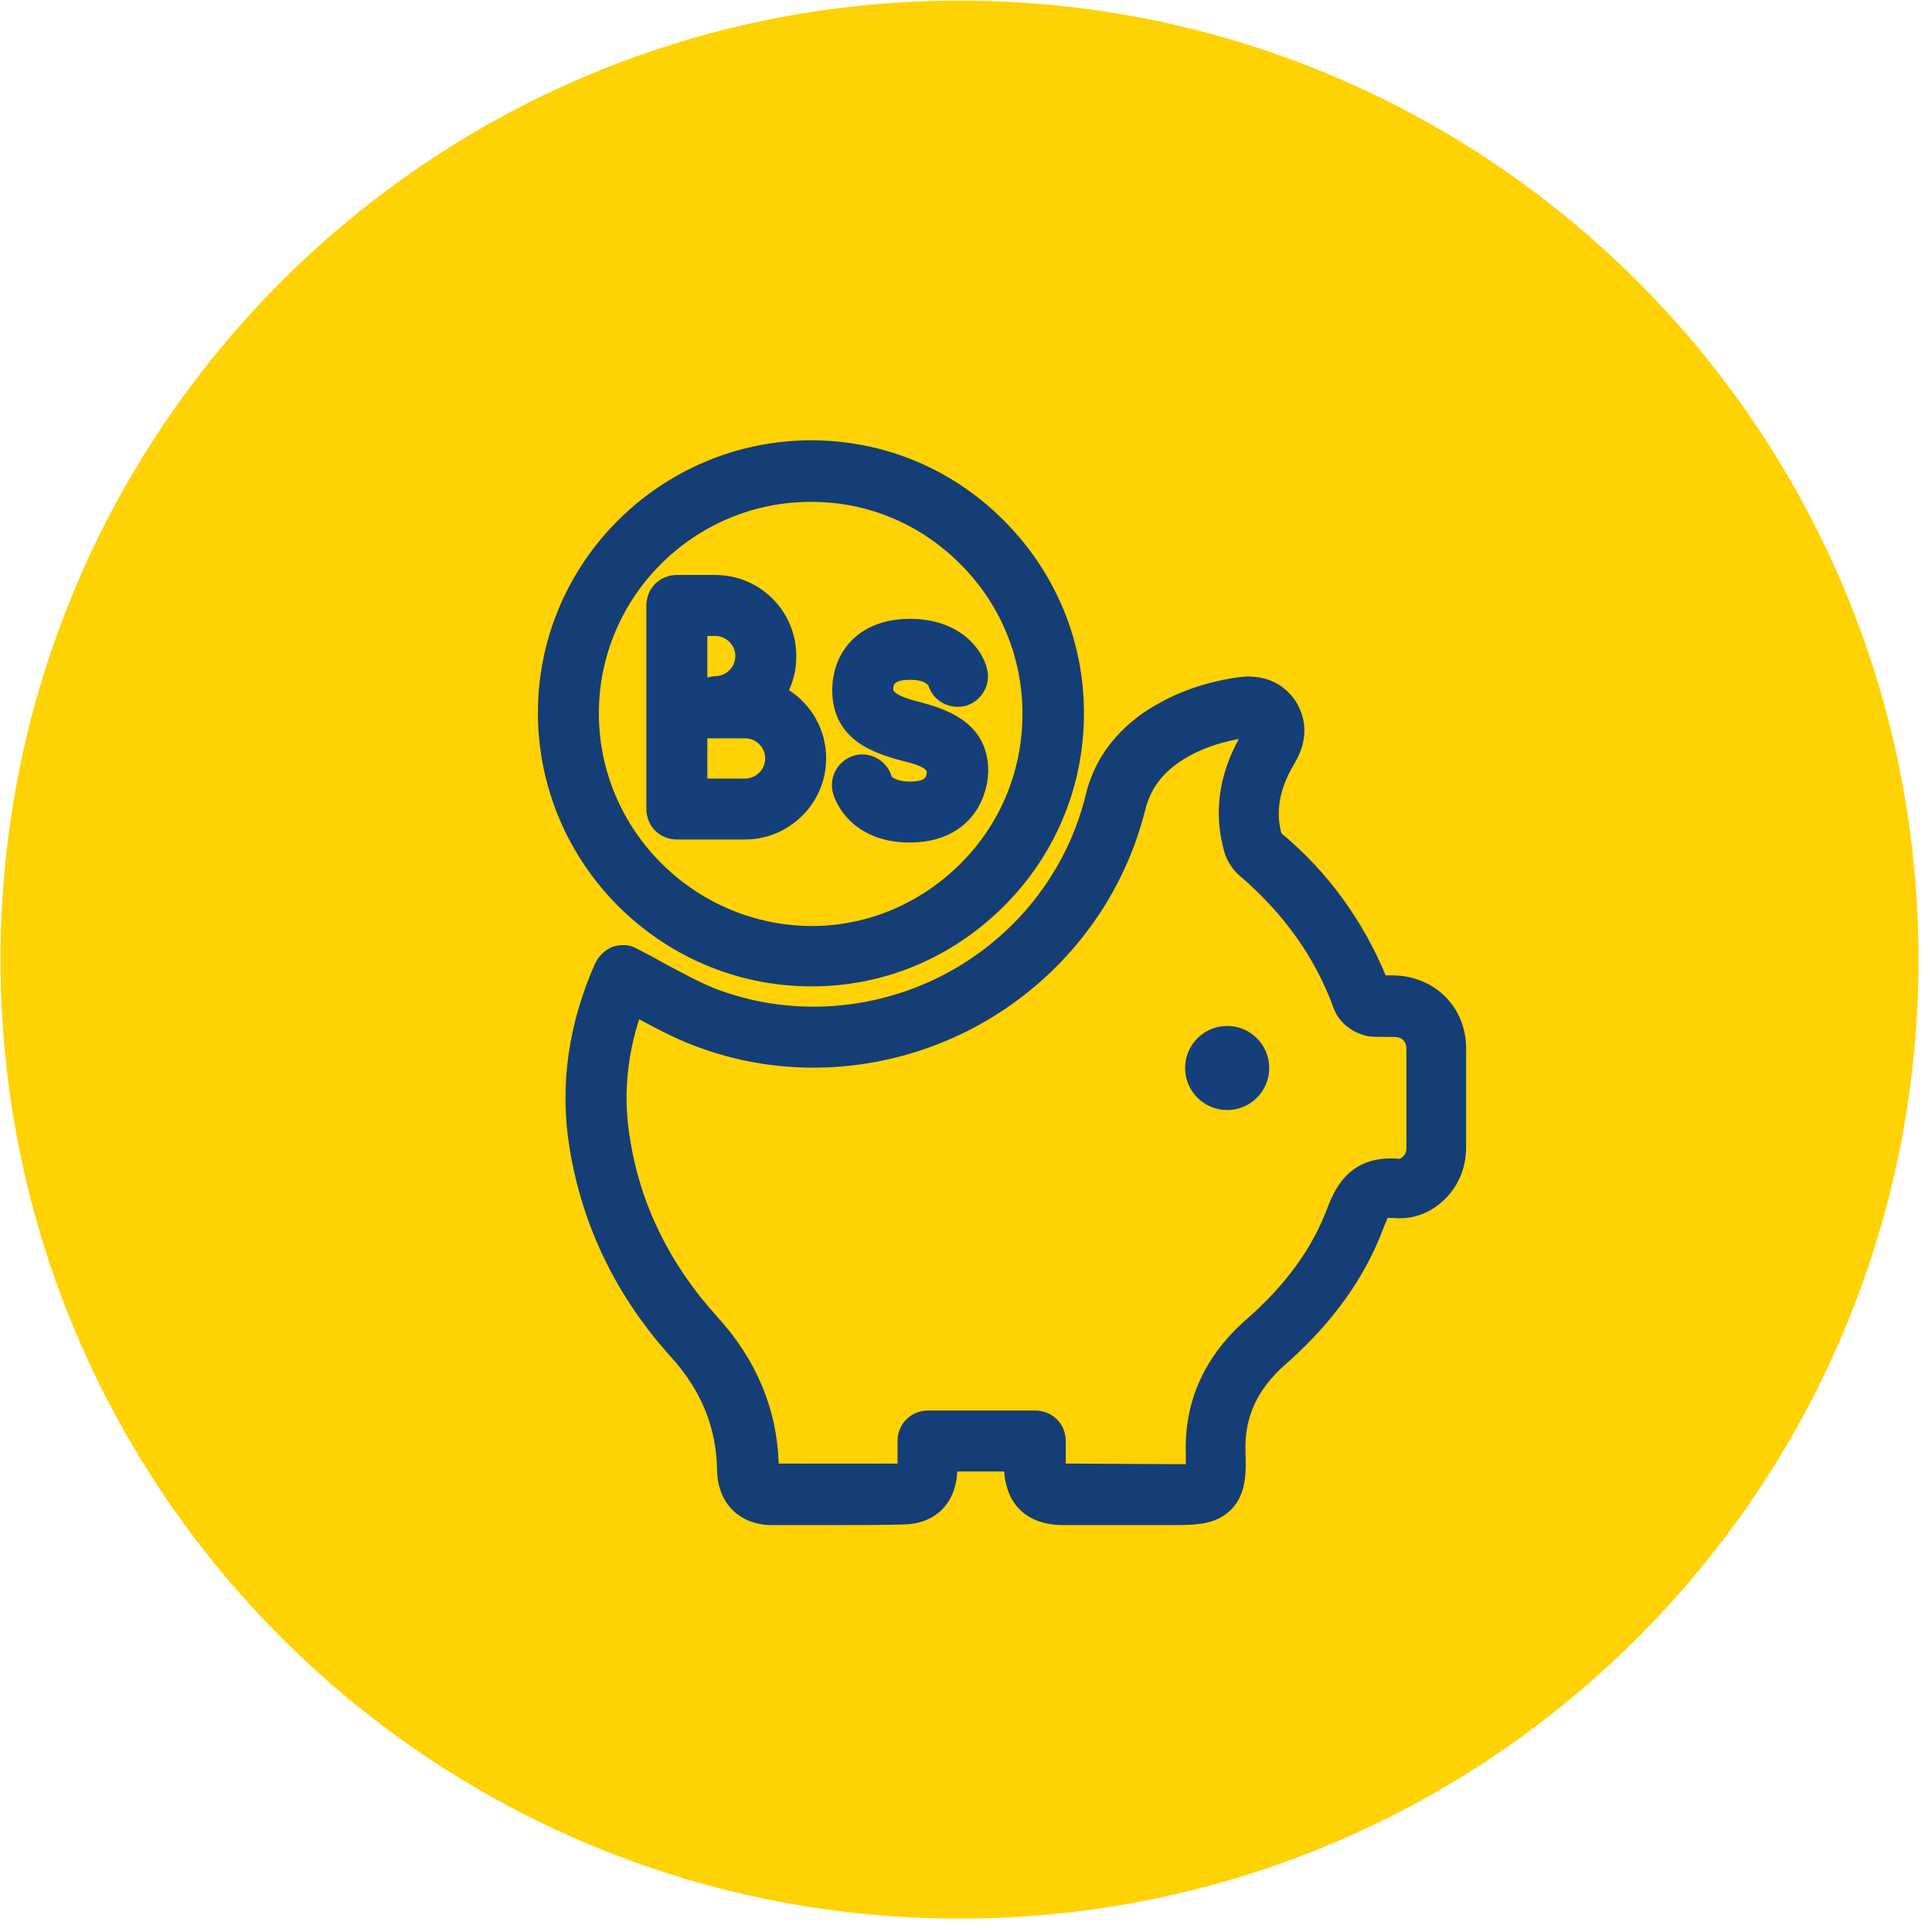
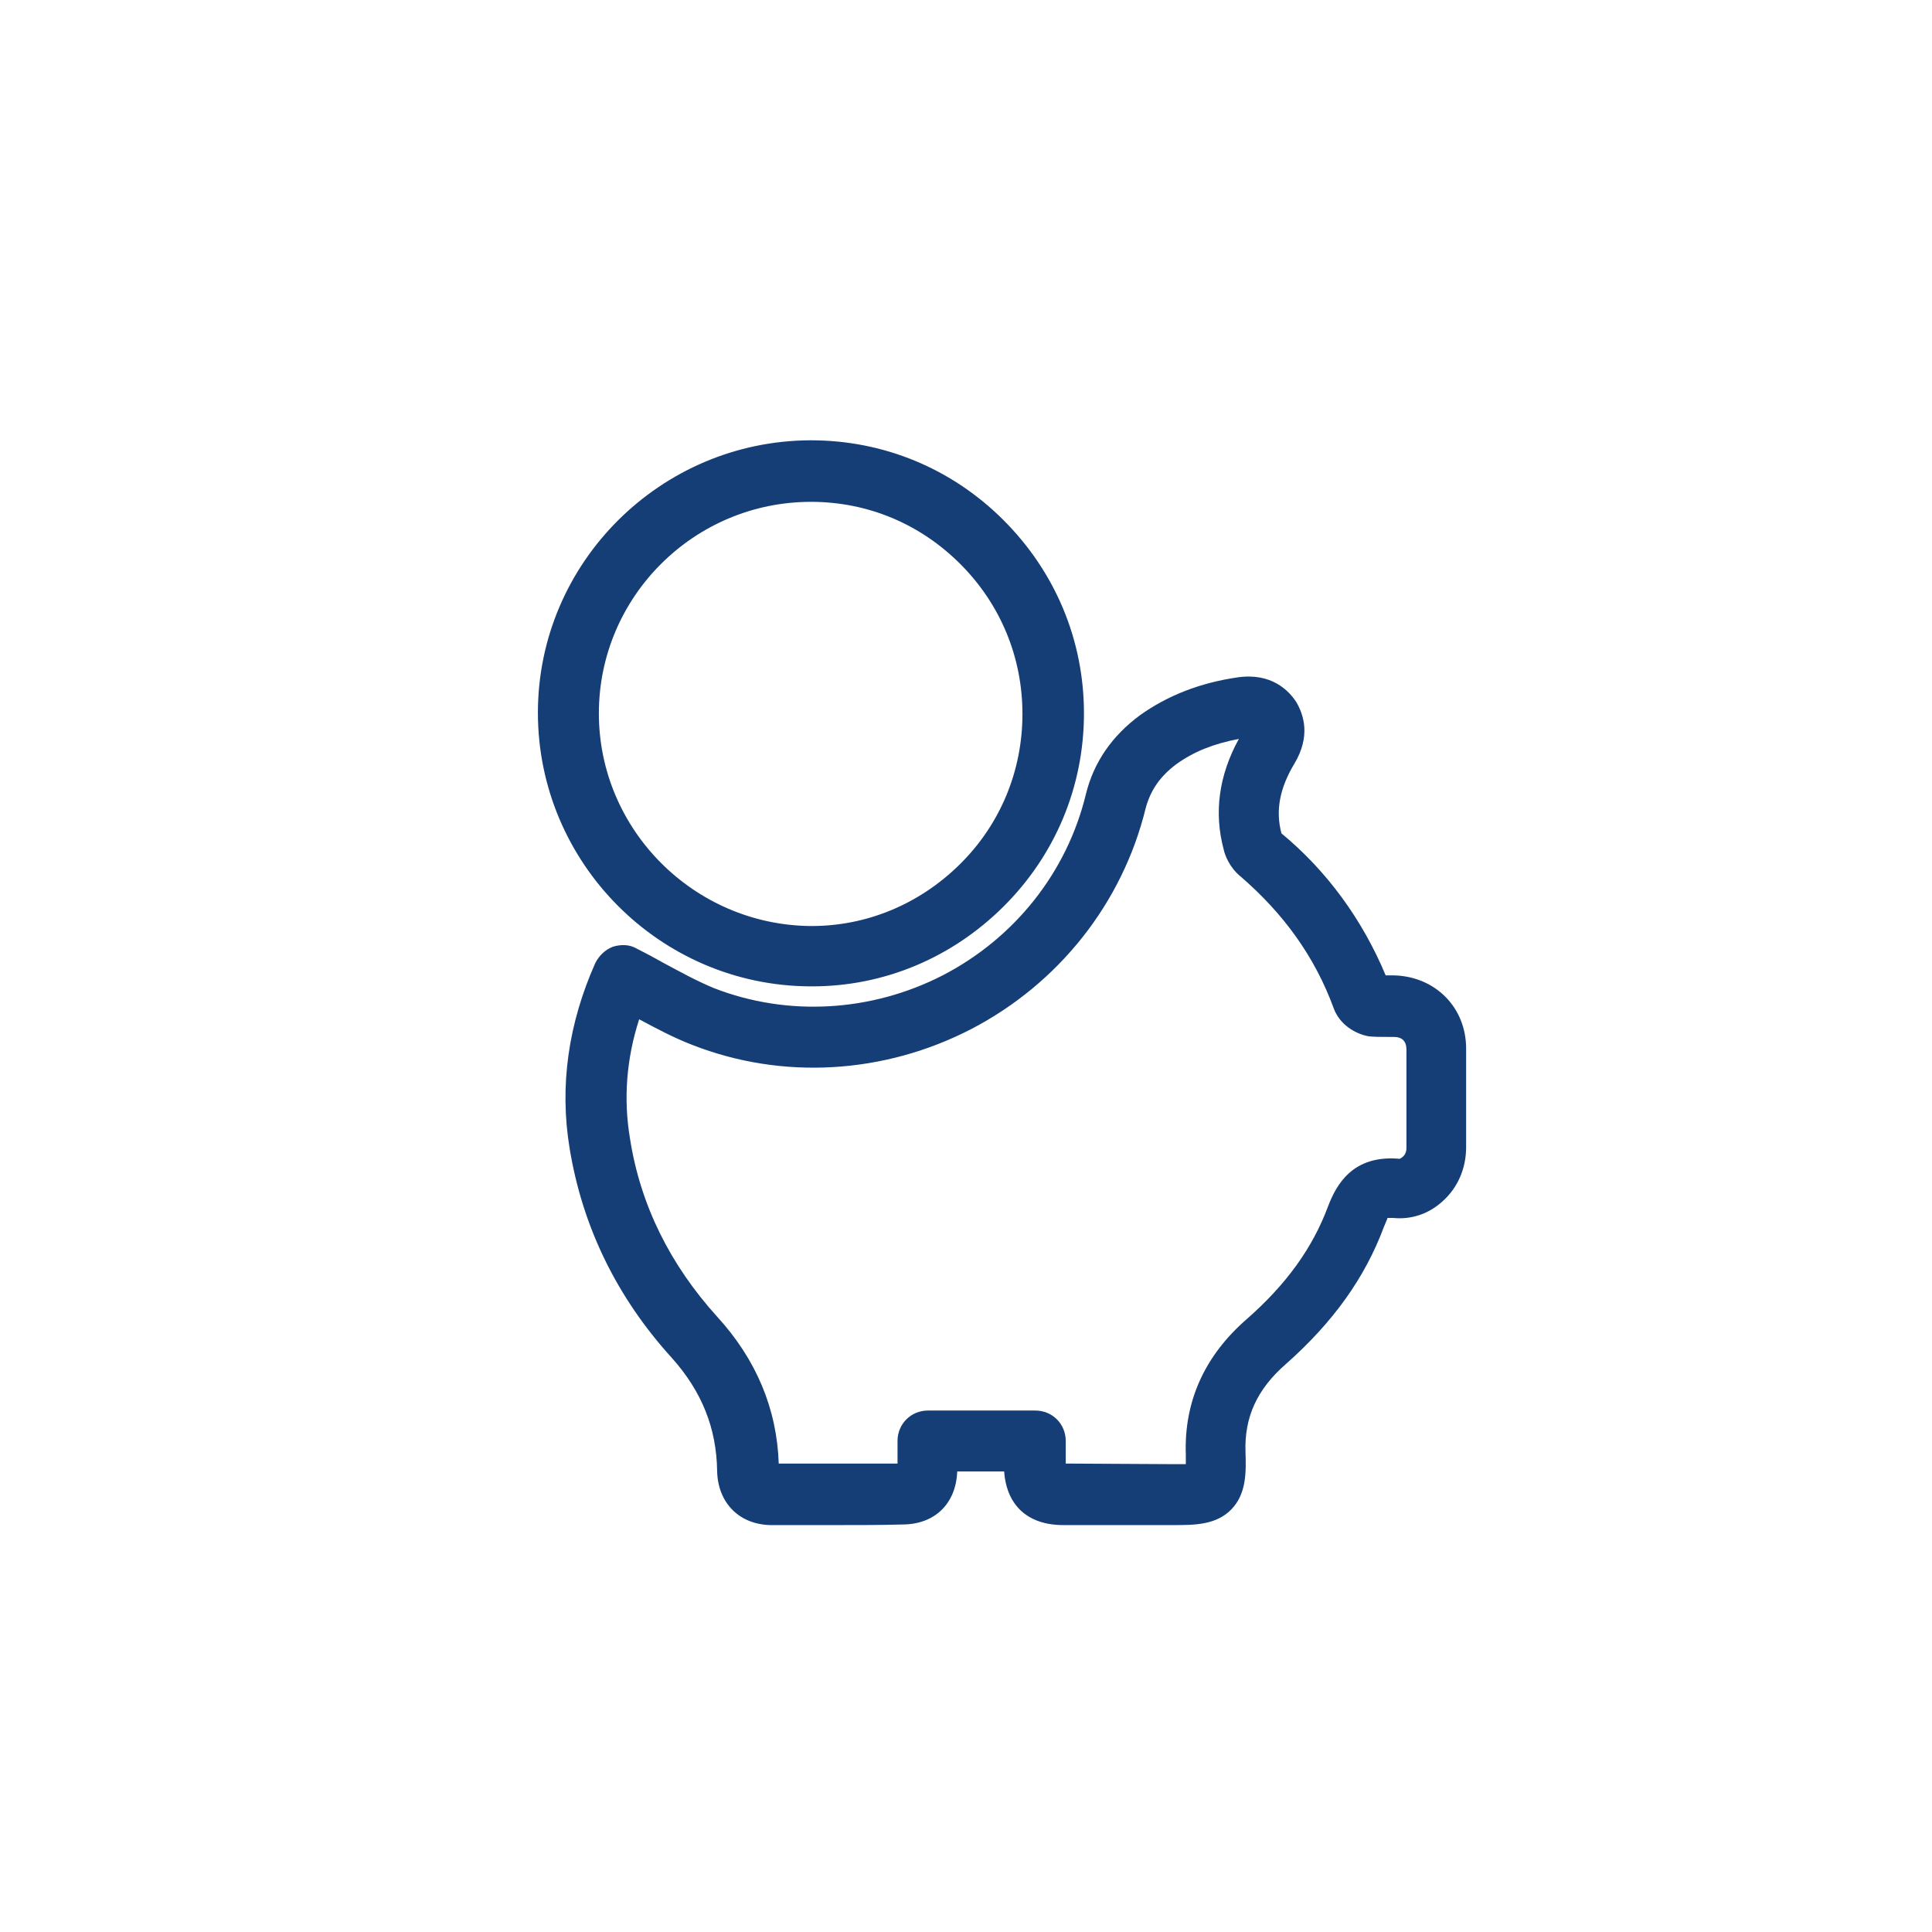
<svg xmlns="http://www.w3.org/2000/svg" width="138" height="138" fill="none">
-   <path d="M68.537 137.043c37.832 0 68.5-30.669 68.5-68.5 0-37.831-30.668-68.5-68.5-68.5C30.706.043.037 30.712.037 68.543c0 37.831 30.668 68.5 68.5 68.5Z" fill="#FFD203" />
  <path d="M59.843 108.936h-4.702c-2.307 0-3.874-1.567-3.918-3.874-.044-3.047-1.088-5.659-3.221-8.054-3.962-4.353-6.399-9.403-7.314-14.975-.74-4.484-.087-8.924 1.828-13.234.261-.522.697-.958 1.262-1.175.566-.174 1.175-.174 1.698.131.61.305 1.262.653 1.872 1.001 1.219.653 2.394 1.306 3.657 1.828 5.268 2.046 11.232 1.698 16.325-.914 5.137-2.655 8.881-7.357 10.23-12.929.566-2.307 1.872-4.179 3.874-5.659 1.959-1.393 4.266-2.307 6.965-2.699 2.438-.348 3.657.958 4.179 1.741.566.958 1.045 2.481-.131 4.44-1.045 1.741-1.349 3.352-.914 4.963 3.265 2.699 5.79 6.182 7.444 10.143h.609c2.96.087 5.137 2.307 5.137 5.224v7.052c0 1.524-.61 2.917-1.698 3.874-1.001.914-2.264 1.306-3.526 1.175h-.392c0 .043-.087.218-.261.653-1.349 3.613-3.613 6.791-7.009 9.795-2.046 1.785-2.96 3.787-2.873 6.268.043 1.393.087 2.961-1.001 4.093-1.088 1.131-2.656 1.131-4.136 1.131h-7.879c-2.525 0-4.049-1.393-4.223-3.831h-3.352c-.087 2.308-1.611 3.788-3.918 3.788-1.48.043-3.047.043-4.614.043Zm-4.223-4.396h8.489v-1.611c0-1.219.958-2.177 2.177-2.177h7.662c1.219 0 2.177.958 2.177 2.177v1.611l7.749.043h.827v-.696c-.131-3.788 1.349-7.053 4.353-9.665 2.83-2.481 4.702-5.093 5.79-8.01.61-1.611 1.785-3.744 5.137-3.439.348-.174.479-.435.479-.784v-7.009c0-.61-.305-.914-.914-.914h-.435c-.479 0-.914 0-1.349-.043-.958-.174-2.046-.827-2.481-1.959-1.349-3.7-3.57-6.791-6.704-9.49-.74-.61-1.088-1.48-1.175-1.915-.697-2.612-.348-5.267 1.088-7.879-1.828.348-3.221.914-4.44 1.785-1.175.871-1.872 1.872-2.22 3.178-1.654 6.748-6.182 12.494-12.45 15.759-6.225 3.221-13.495 3.657-19.938 1.132-1.349-.522-2.568-1.175-3.787-1.828-.914 2.83-1.132 5.703-.653 8.533.74 4.745 2.873 9.011 6.225 12.712 2.786 3.047 4.266 6.574 4.397 10.492Z" fill="#153E76" />
  <path d="M58.012 70.455h-.131c-10.753-.043-19.459-8.837-19.459-19.546s8.75-19.416 19.459-19.459h.043c5.18 0 10.056 2.002 13.756 5.703 3.7 3.7 5.746 8.576 5.746 13.8 0 5.224-2.046 10.143-5.79 13.843-3.7 3.657-8.533 5.659-13.626 5.659Zm-.087-34.609c-8.358 0-15.149 6.791-15.149 15.106s6.791 15.106 15.106 15.193h.087c3.962 0 7.705-1.567 10.579-4.397 2.917-2.873 4.484-6.704 4.484-10.753 0-4.049-1.567-7.836-4.44-10.709-2.873-2.873-6.617-4.44-10.666-4.44Z" fill="#153E76" />
-   <path d="M64.974 60.18c-3.613 0-5.137-2.264-5.485-3.57-.305-1.175.435-2.351 1.567-2.655 1.175-.305 2.351.435 2.656 1.567-.044-.131.174.305 1.262.305 1.219 0 1.219-.392 1.219-.74-.174-.348-1.175-.61-1.741-.74-1.741-.479-5.006-1.349-5.006-5.05 0-2.525 1.698-5.093 5.572-5.093 3.613 0 5.181 2.264 5.485 3.57.305 1.175-.435 2.351-1.567 2.655-1.132.261-2.264-.348-2.612-1.437-.043-.087-.305-.435-1.306-.435-1.219 0-1.219.392-1.219.74.218.392 1.262.697 1.828.827 1.741.479 4.963 1.349 4.963 4.963-.087 2.525-1.785 5.093-5.616 5.093ZM87.656 79.289c1.659 0 3.004-1.345 3.004-3.004 0-1.659-1.345-3.004-3.004-3.004-1.659 0-3.004 1.345-3.004 3.004 0 1.659 1.345 3.004 3.004 3.004ZM53.222 59.964h-4.876c-1.219 0-2.177-.958-2.177-2.177v-14.54c0-1.219.958-2.177 2.177-2.177h2.743c3.221 0 5.79 2.612 5.79 5.79 0 .871-.174 1.698-.522 2.438 1.611 1.045 2.655 2.83 2.655 4.876 0 3.178-2.612 5.79-5.79 5.79Zm-2.699-4.353h2.699c.783 0 1.437-.653 1.437-1.437 0-.784-.653-1.437-1.437-1.437h-2.699v2.873Zm0-7.226h.043c.174-.043.348-.087.522-.087.784 0 1.437-.653 1.437-1.437 0-.784-.653-1.437-1.437-1.437h-.566v2.96Z" fill="#153F7A" />
</svg>